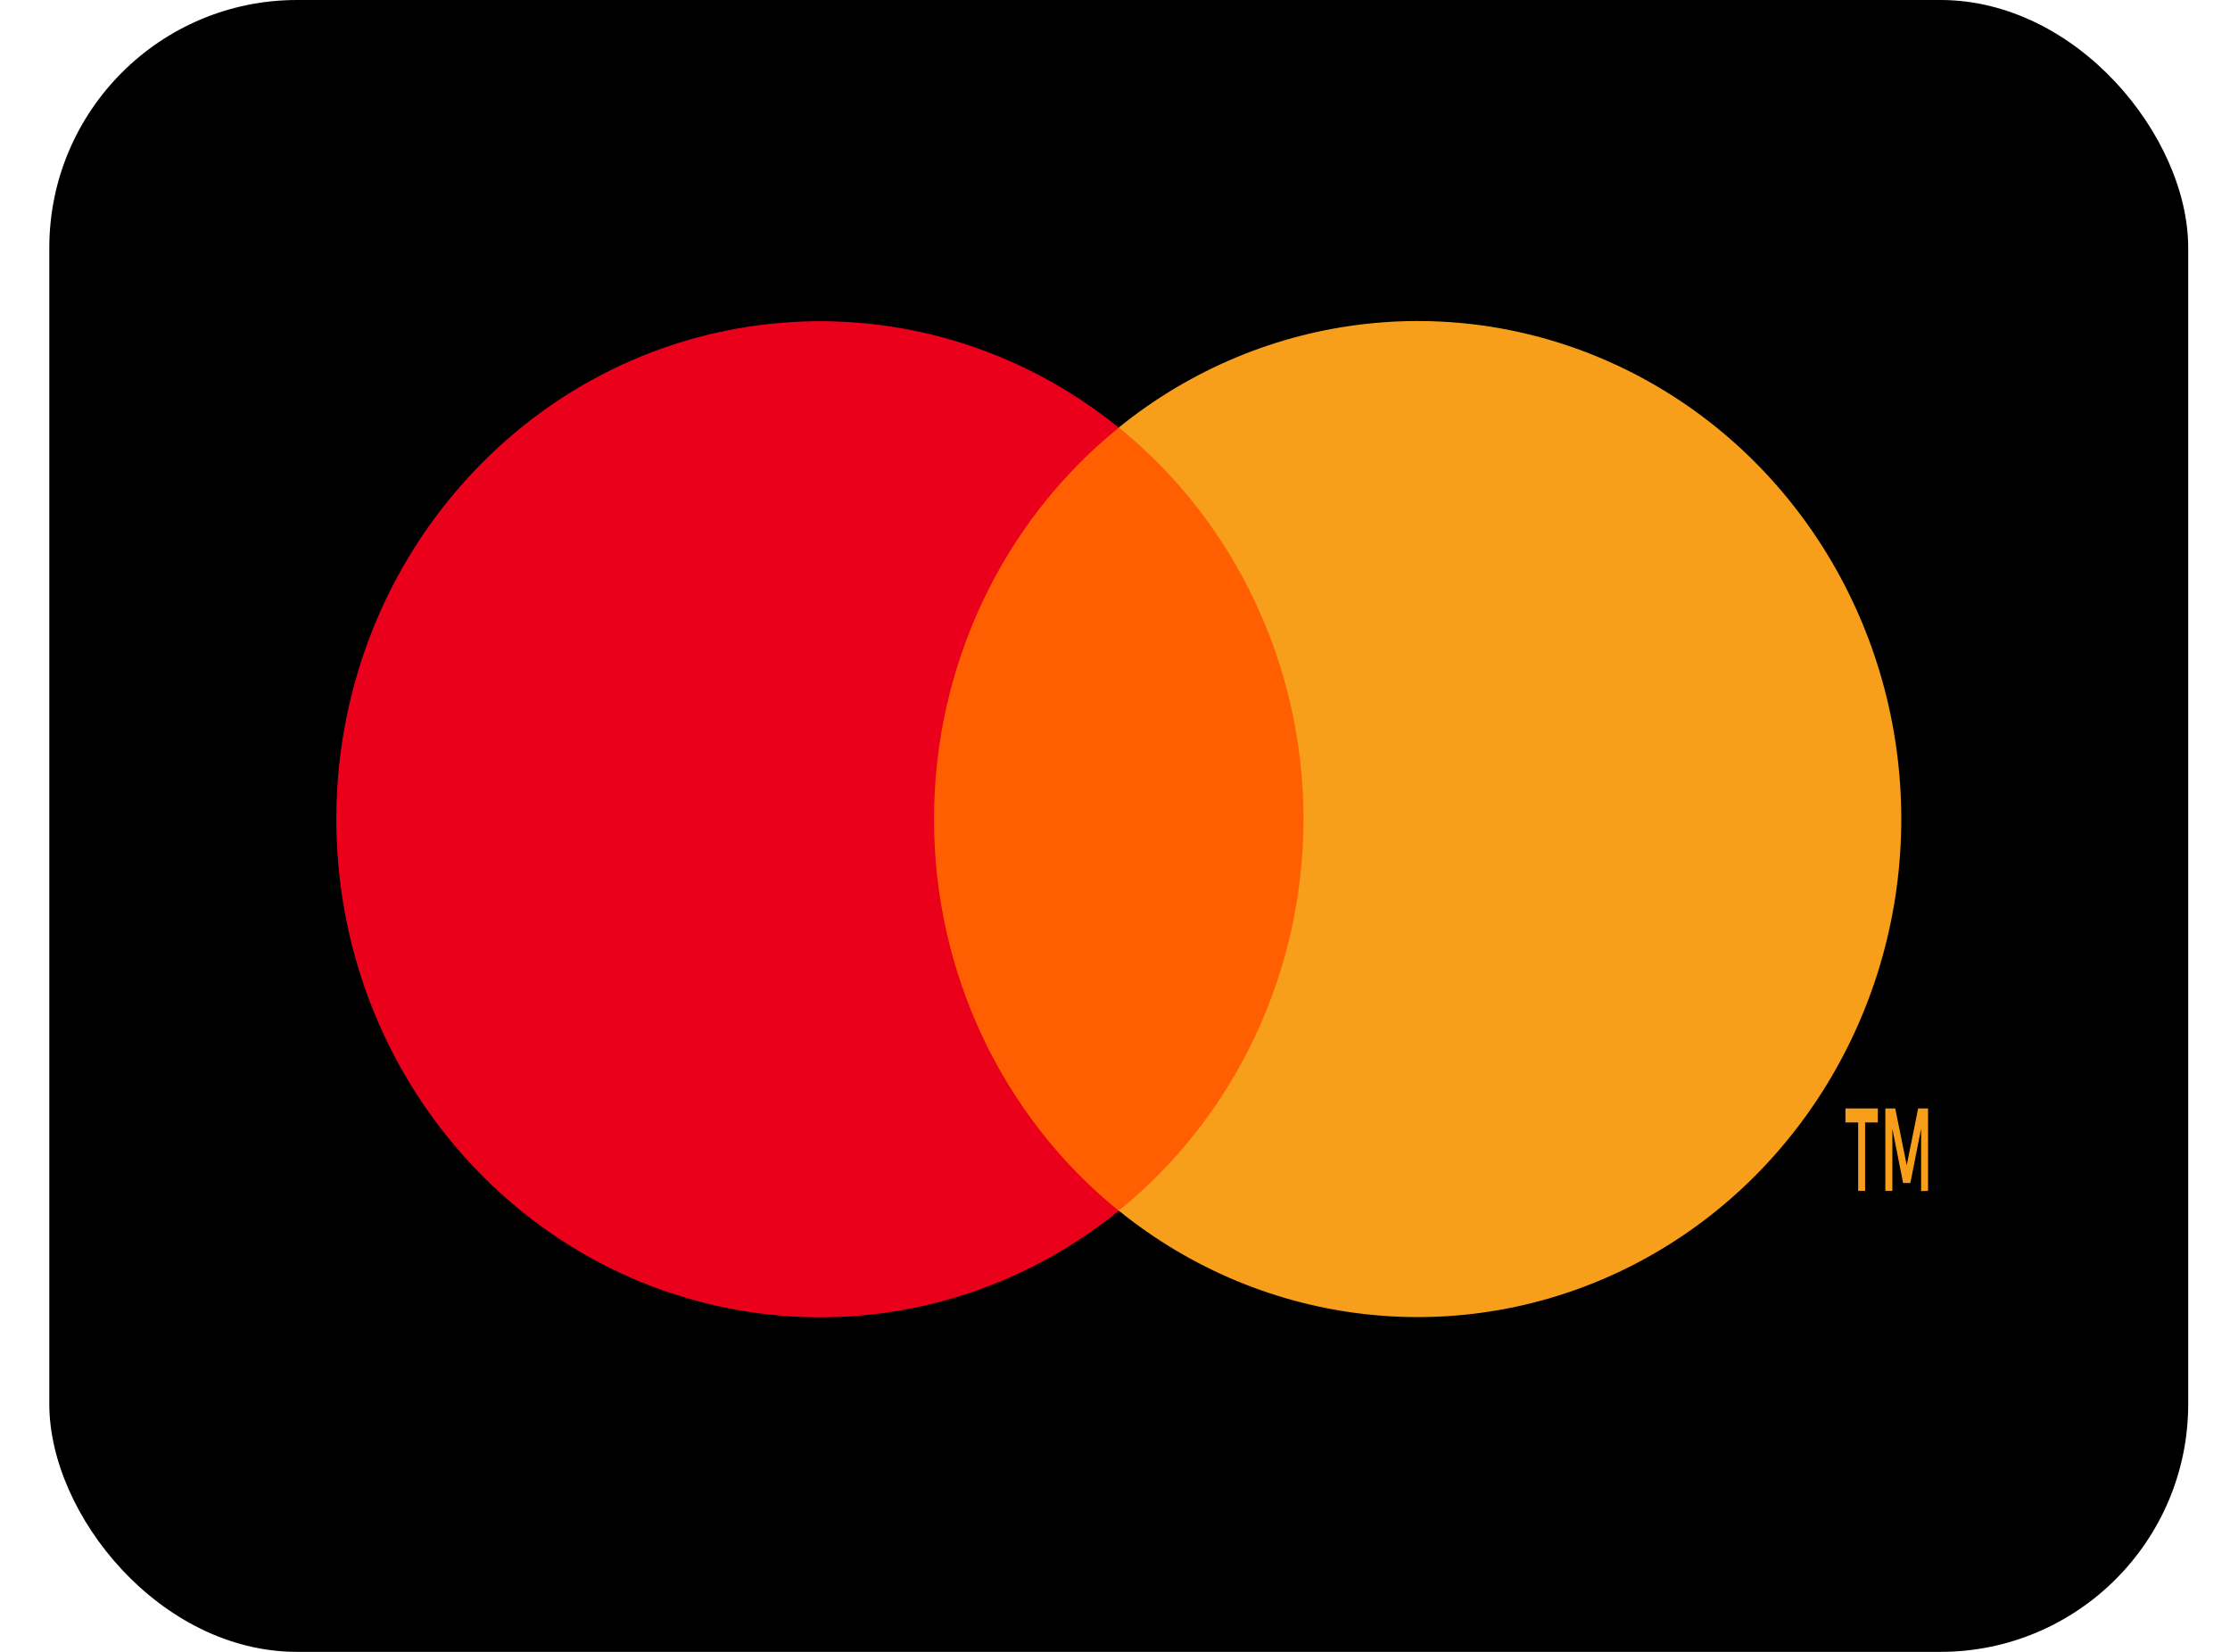
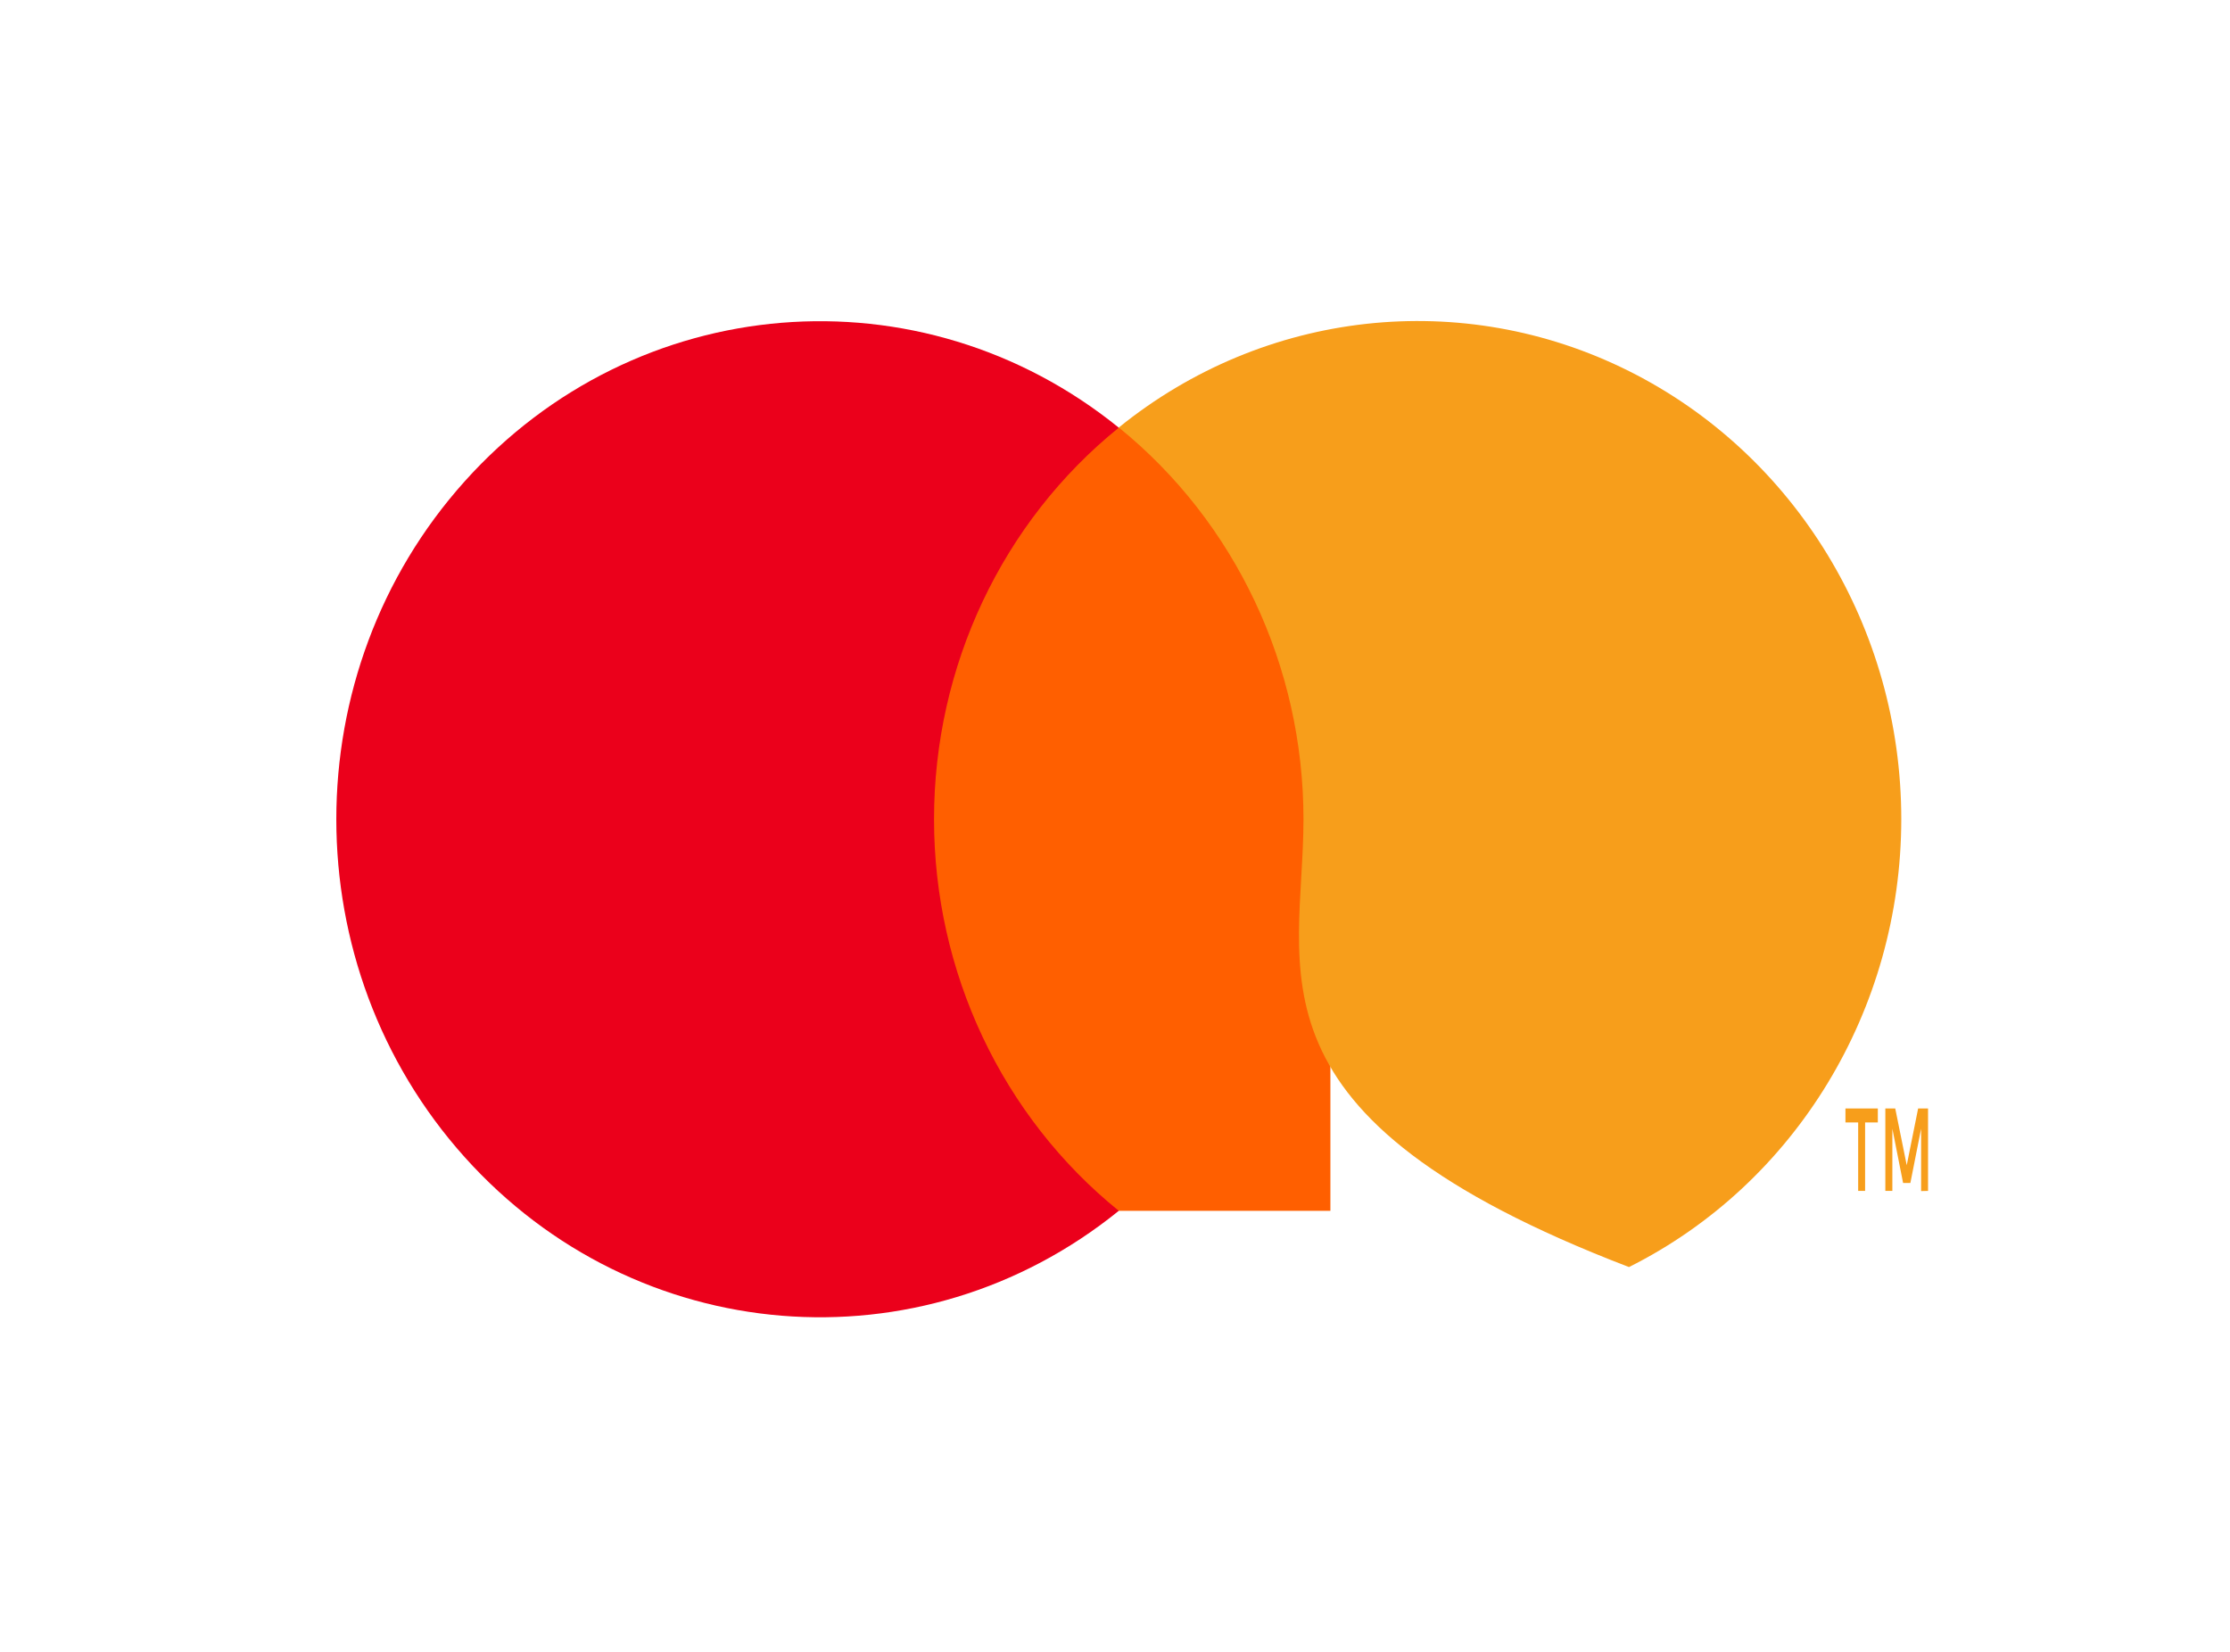
<svg xmlns="http://www.w3.org/2000/svg" width="27px" height="20px" viewBox="0 0 27 20" version="1.1">
  <title>Group</title>
  <g id="Page-1" stroke="none" stroke-width="1" fill="none" fill-rule="evenodd">
    <g id="Member-Renewal" transform="translate(-1141, -1154)" fill-rule="nonzero">
      <g id="Group" transform="translate(1141.597, 1154)">
-         <rect id="Rectangle_737" fill="#000000" x="0" y="0" width="25.897" height="20" rx="3" />
        <g id="Group_1446" transform="translate(3.475, 3.887)">
          <rect id="Rectangle_736" fill="#FF5F00" x="6.912" y="1.291" width="5.124" height="9.482" />
          <path d="M7.237,6.032 C7.236,4.182 8.061,2.433 9.474,1.291 C7.073,-0.652 3.625,-0.369 1.554,1.941 C-0.518,4.251 -0.518,7.813 1.554,10.123 C3.625,12.433 7.073,12.716 9.474,10.773 C8.061,9.63 7.236,7.882 7.237,6.032 L7.237,6.032 Z" id="Path_869" fill="#EB001B" />
-           <path d="M18.948,6.031 C18.947,8.34 17.667,10.445 15.651,11.454 C13.635,12.462 11.236,12.197 9.474,10.771 C10.886,9.627 11.71,7.88 11.71,6.03 C11.71,4.18 10.886,2.433 9.474,1.289 C11.236,-0.137 13.635,-0.403 15.651,0.606 C17.668,1.615 18.948,3.721 18.948,6.03 L18.948,6.031 Z" id="Path_870" fill="#F79E1B" />
+           <path d="M18.948,6.031 C18.947,8.34 17.667,10.445 15.651,11.454 C10.886,9.627 11.71,7.88 11.71,6.03 C11.71,4.18 10.886,2.433 9.474,1.289 C11.236,-0.137 13.635,-0.403 15.651,0.606 C17.668,1.615 18.948,3.721 18.948,6.03 L18.948,6.031 Z" id="Path_870" fill="#F79E1B" />
          <path d="M18.51,10.532 L18.51,9.703 L18.664,9.703 L18.664,9.534 L18.272,9.534 L18.272,9.703 L18.426,9.703 L18.426,10.532 L18.51,10.532 Z M19.272,10.532 L19.272,9.534 L19.152,9.534 L19.014,10.221 L18.875,9.534 L18.755,9.534 L18.755,10.532 L18.84,10.532 L18.84,9.779 L18.97,10.436 L19.058,10.436 L19.188,9.779 L19.188,10.534 L19.272,10.532 Z" id="Path_871" fill="#F79E1B" />
        </g>
      </g>
    </g>
  </g>
</svg>